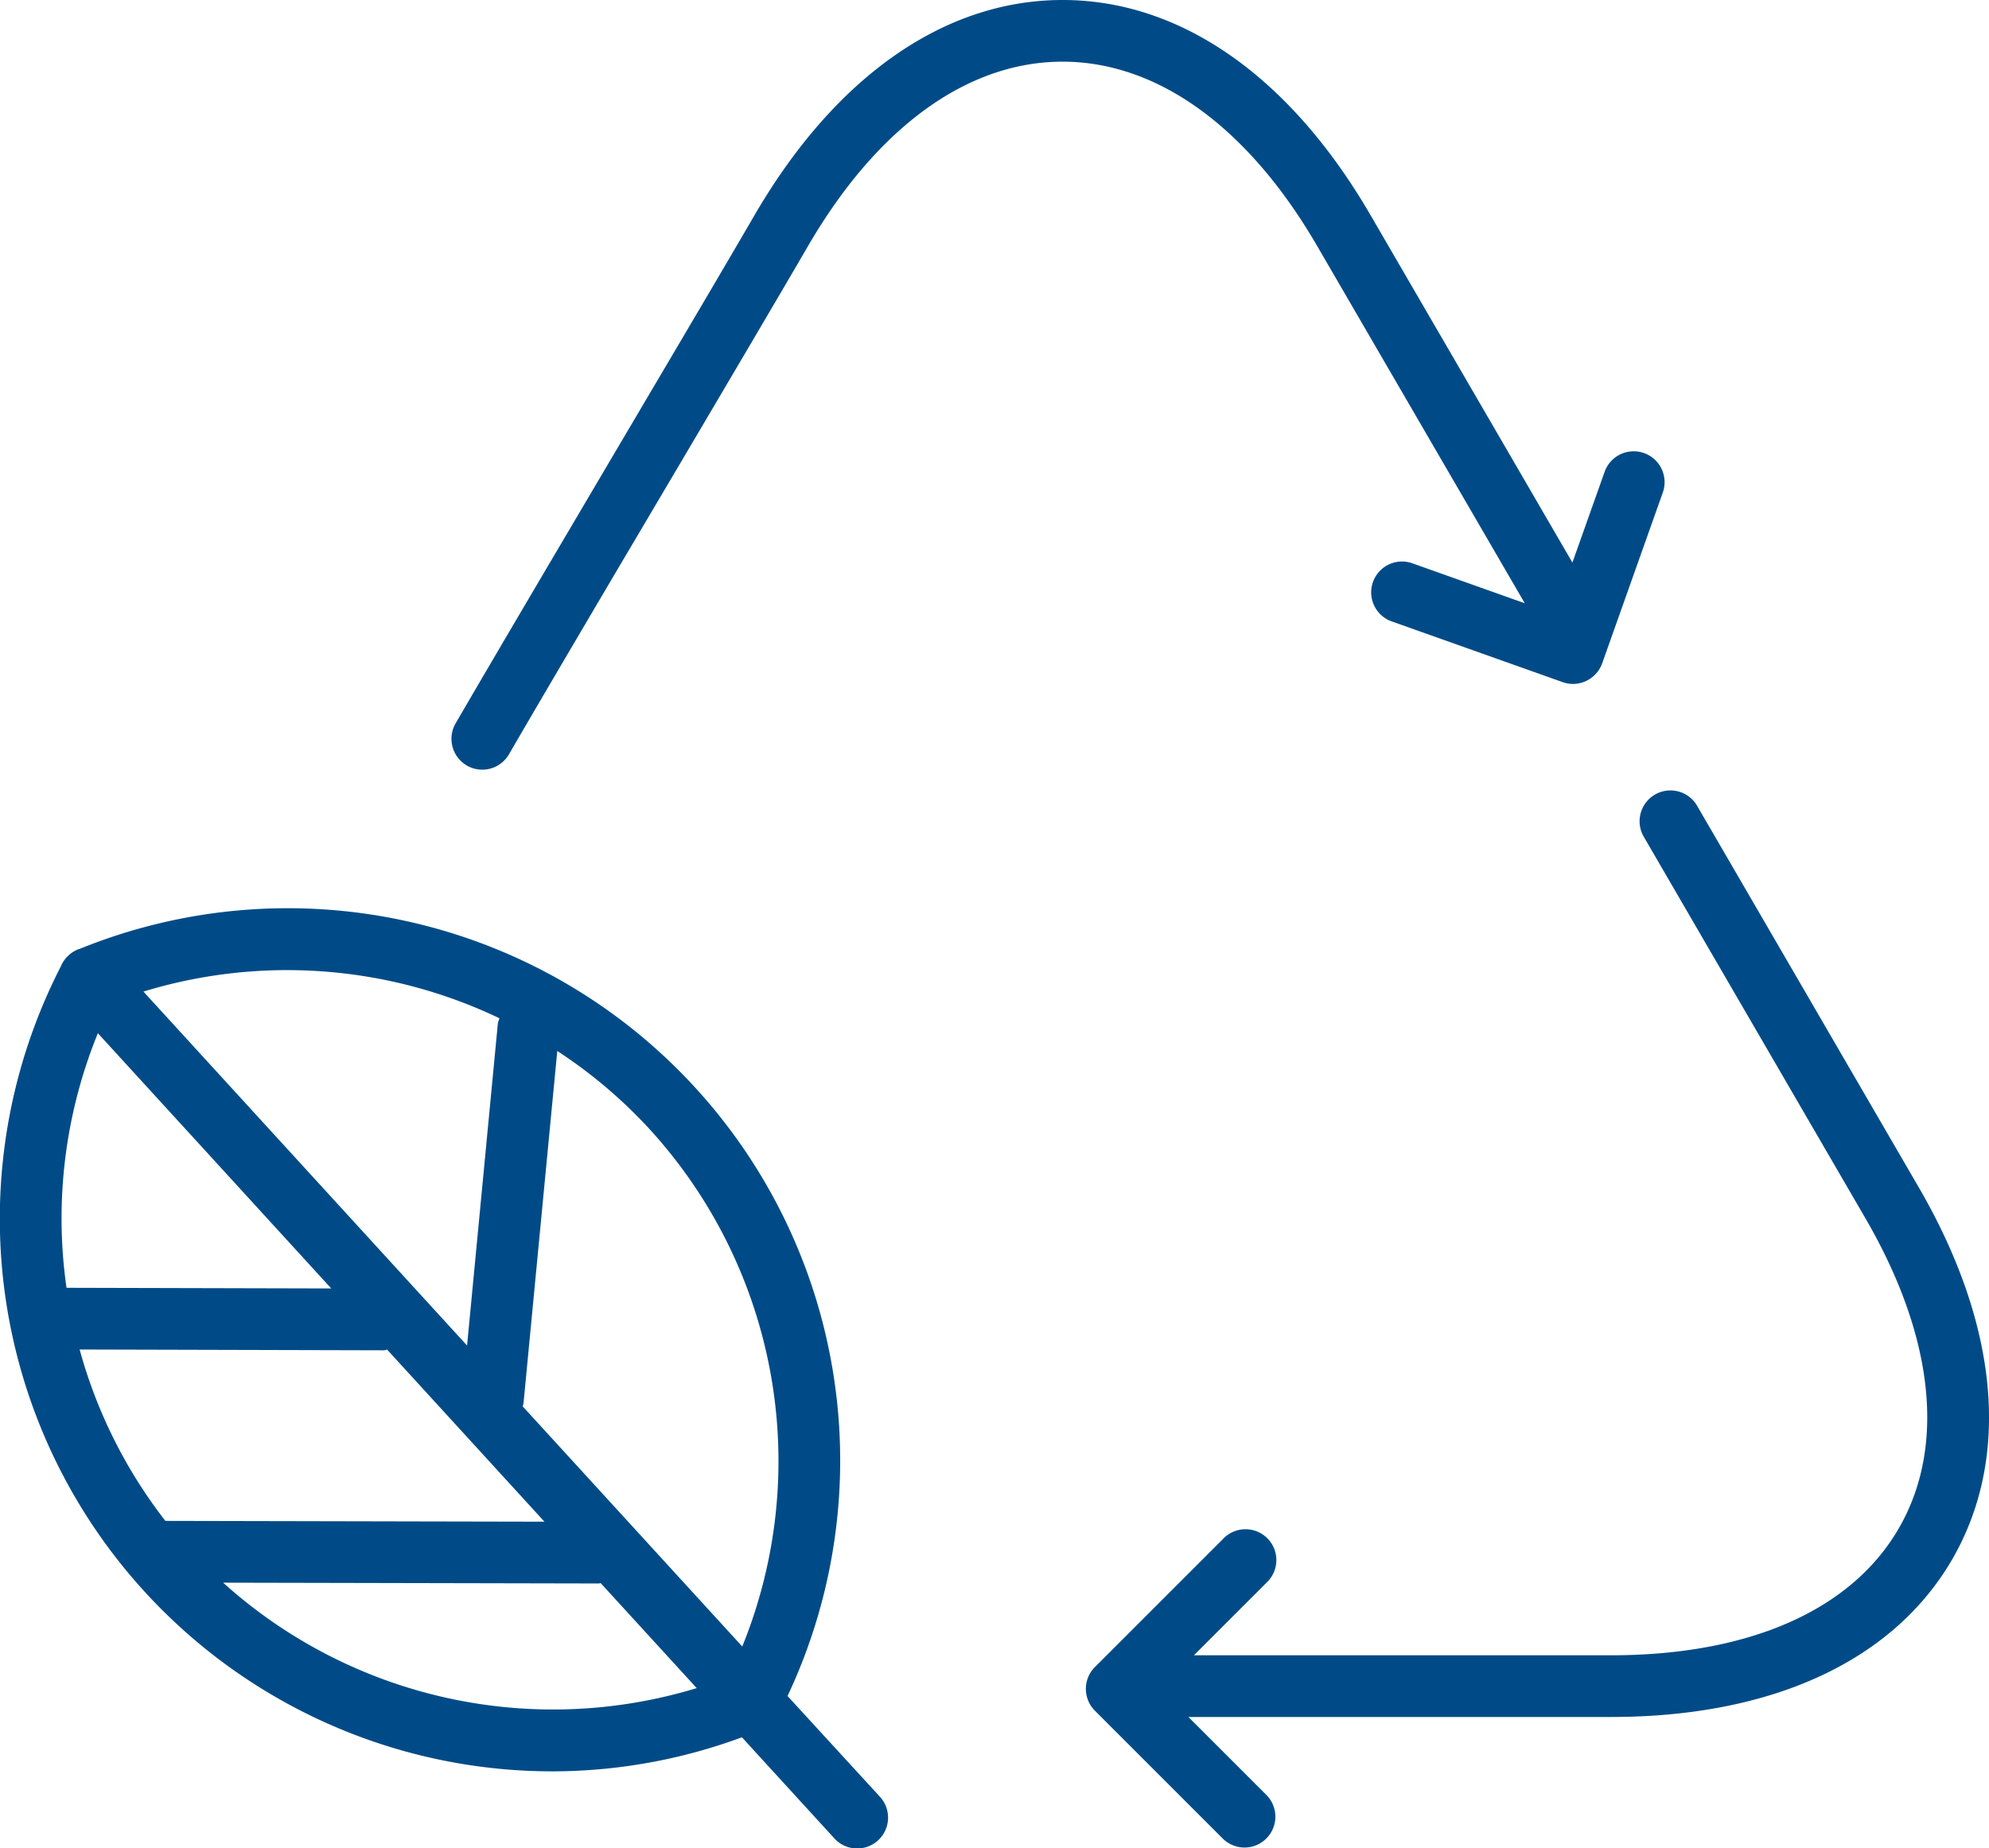
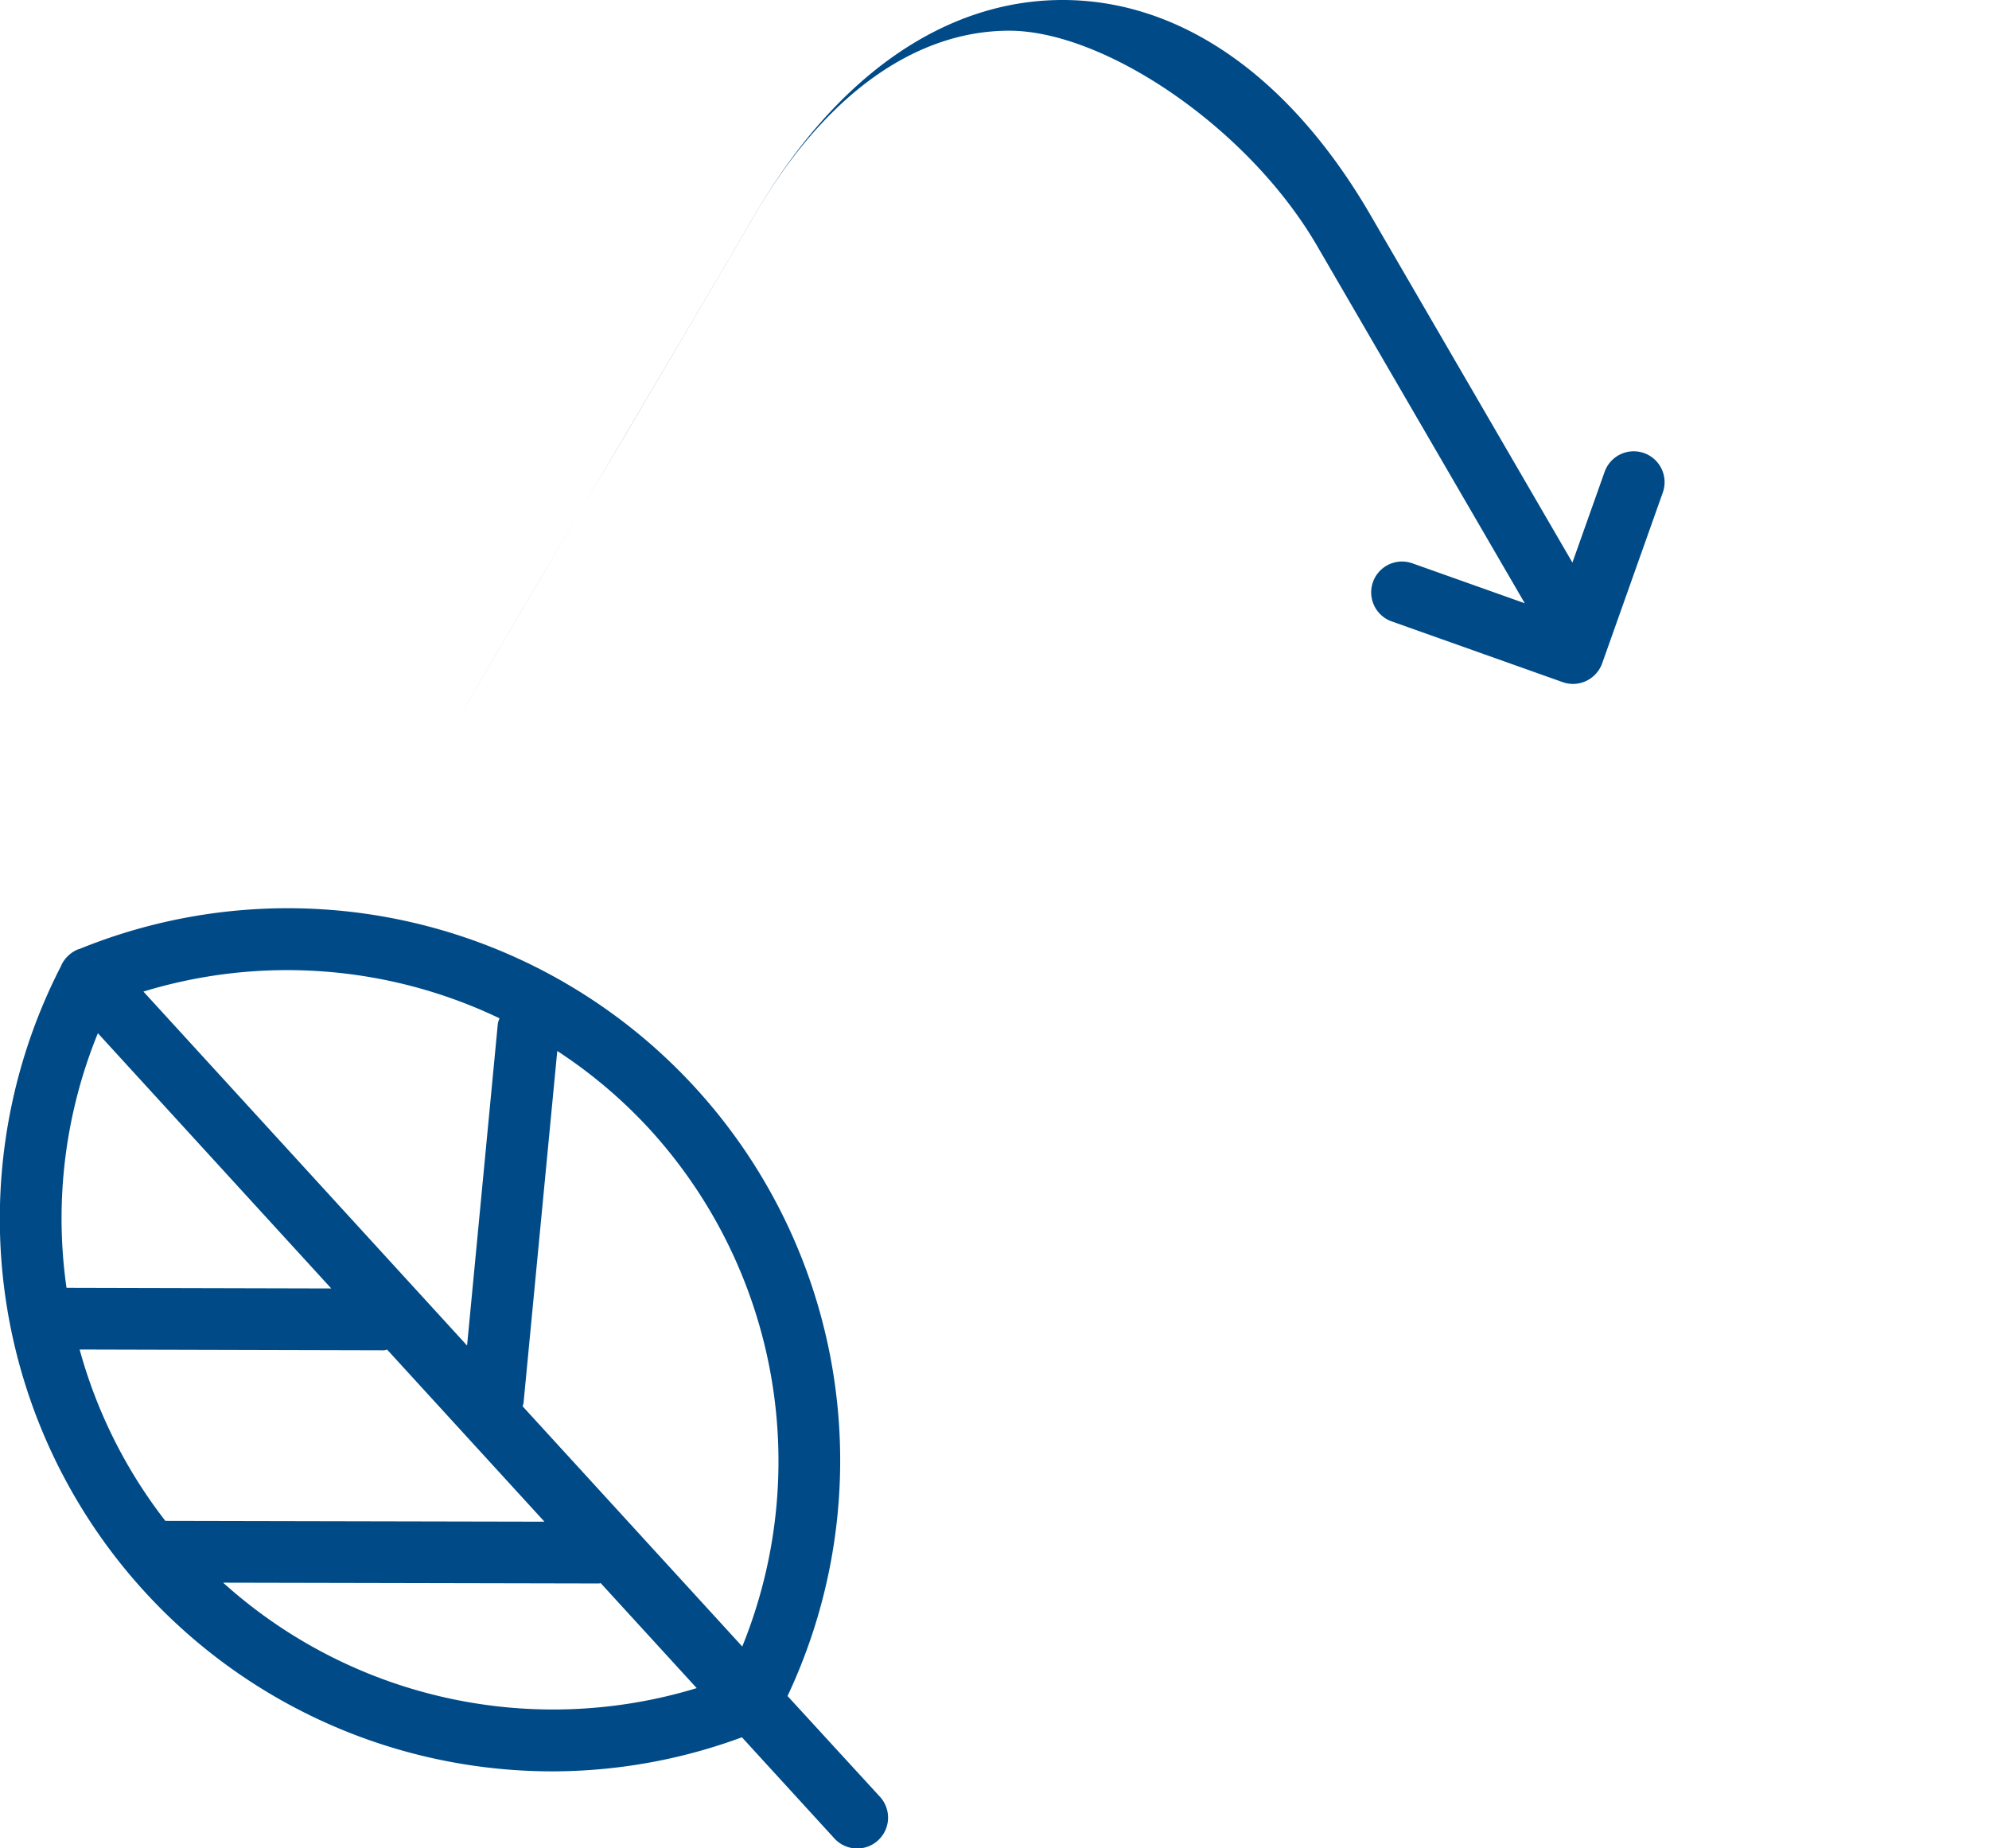
<svg xmlns="http://www.w3.org/2000/svg" width="87.563" height="81.368" viewBox="0 0 87.563 81.368">
  <defs>
    <style>.a{fill:#004b87;}</style>
  </defs>
  <g transform="translate(-840.098 -918.569)">
-     <path class="a" d="M888.453,929.392l9.144,15.737-4.949-1.759a1.357,1.357,0,0,0-.91,2.558l7.528,2.674a1.369,1.369,0,0,0,.456.079,1.371,1.371,0,0,0,1.28-.9l2.672-7.528a1.359,1.359,0,1,0-2.562-.91l-1.418,3.995L890.8,928.029c-3.547-6.1-8.36-9.462-13.552-9.46s-10,3.361-13.553,9.462c-1.272,2.191-3.444,5.868-5.76,9.791-2.653,4.5-5.5,9.316-7.406,12.594a1.359,1.359,0,0,0,.493,1.856,1.341,1.341,0,0,0,.681.184,1.358,1.358,0,0,0,1.175-.677c1.9-3.273,4.745-8.087,7.4-12.576,2.319-3.929,4.493-7.614,5.77-9.809,3.041-5.23,7.02-8.11,11.2-8.11S885.414,924.164,888.453,929.392Z" transform="translate(9.627)" />
-     <path class="a" d="M901.406,953.957l-9.729-16.75a1.358,1.358,0,1,0-2.348,1.363l9.729,16.749c3.029,5.209,3.557,10.055,1.491,13.647-2.081,3.619-6.588,5.61-12.691,5.61l-18.353,0,3.21-3.21a1.358,1.358,0,1,0-1.92-1.92l-5.649,5.649a1.359,1.359,0,0,0,0,1.92l5.649,5.649a1.358,1.358,0,0,0,1.92-1.92l-3.452-3.452,18.6,0c7.113,0,12.456-2.478,15.045-6.974C905.473,965.852,904.943,960.04,901.406,953.957Z" transform="translate(23.153 16.872)" />
+     <path class="a" d="M888.453,929.392l9.144,15.737-4.949-1.759a1.357,1.357,0,0,0-.91,2.558l7.528,2.674a1.369,1.369,0,0,0,.456.079,1.371,1.371,0,0,0,1.28-.9l2.672-7.528a1.359,1.359,0,1,0-2.562-.91l-1.418,3.995L890.8,928.029c-3.547-6.1-8.36-9.462-13.552-9.46s-10,3.361-13.553,9.462c-1.272,2.191-3.444,5.868-5.76,9.791-2.653,4.5-5.5,9.316-7.406,12.594c1.9-3.273,4.745-8.087,7.4-12.576,2.319-3.929,4.493-7.614,5.77-9.809,3.041-5.23,7.02-8.11,11.2-8.11S885.414,924.164,888.453,929.392Z" transform="translate(9.627)" />
    <path class="a" d="M874.768,973.869a24.322,24.322,0,0,0-31.184-32.886l-.015,0-.056.021a1.339,1.339,0,0,0-.382.244l-.017.01-.012.016a1.39,1.39,0,0,0-.275.359l-.027.056,0,.01a24.329,24.329,0,0,0,21.67,35.487,24.129,24.129,0,0,0,8.29-1.5l4.051,4.431a1.359,1.359,0,1,0,2.005-1.834Zm-6.052-24.935a21.67,21.67,0,0,1,4.059,22.755l-9.669-10.575a1.236,1.236,0,0,0,.039-.138l1.486-15.507A21.408,21.408,0,0,1,868.716,948.934Zm-21.338,17.225a21.594,21.594,0,0,1-3.774-7.546l13.393.035h0c.052,0,.095-.025.145-.029l6.925,7.575Zm-2.971-21.472,10.274,11.238-11.655-.029A21.584,21.584,0,0,1,844.407,944.687Zm17.682-.656a1.153,1.153,0,0,0-.074.231l-1.355,14.176-14.248-15.584A21.66,21.66,0,0,1,862.089,944.031Zm-12.169,24.848,16.552.035h0a.689.689,0,0,0,.07-.016l4.228,4.623A21.691,21.691,0,0,1,849.921,968.879Z" transform="translate(0 19.372)" />
  </g>
</svg>